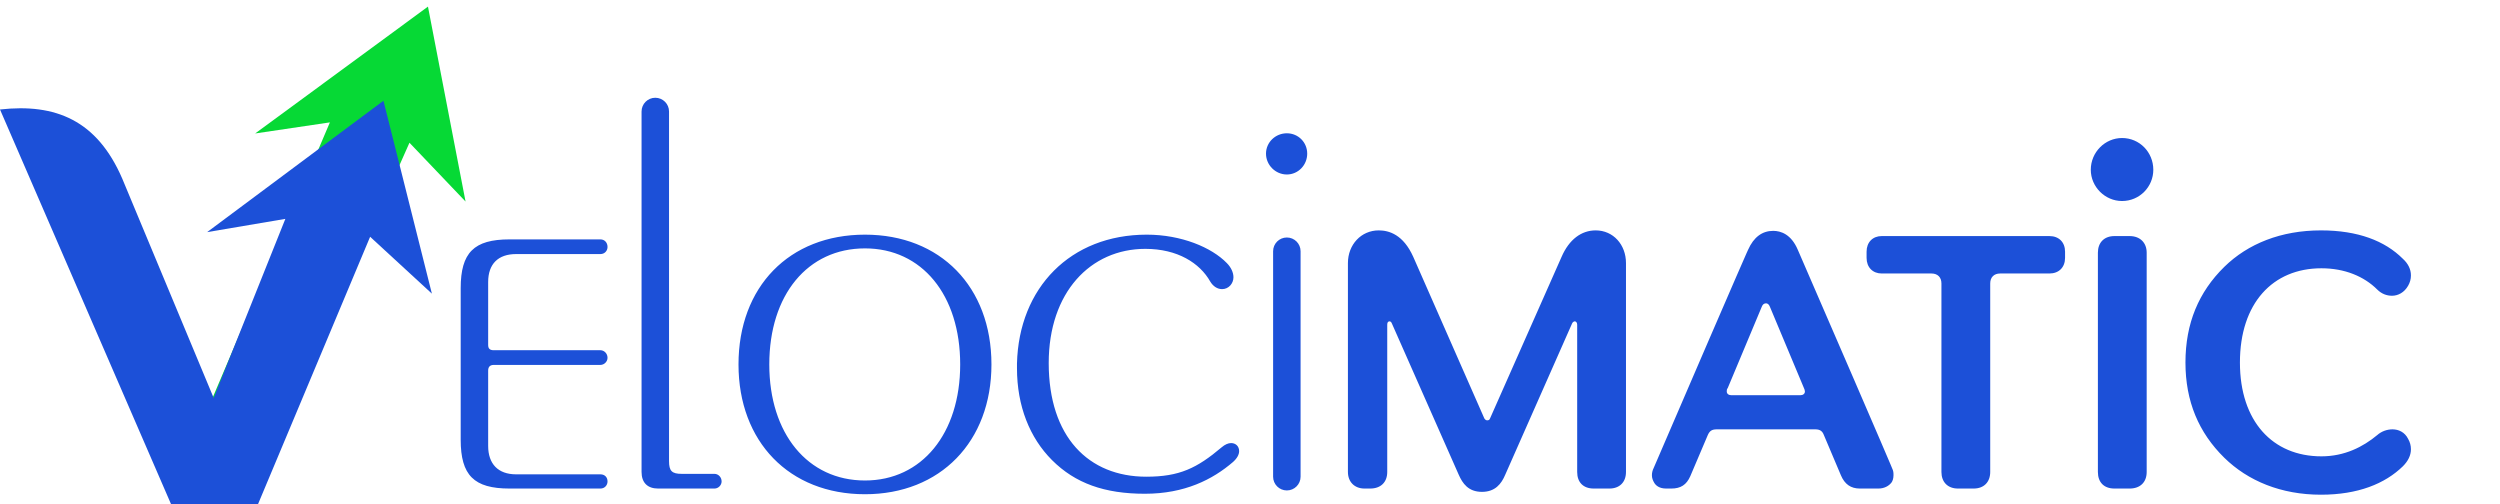
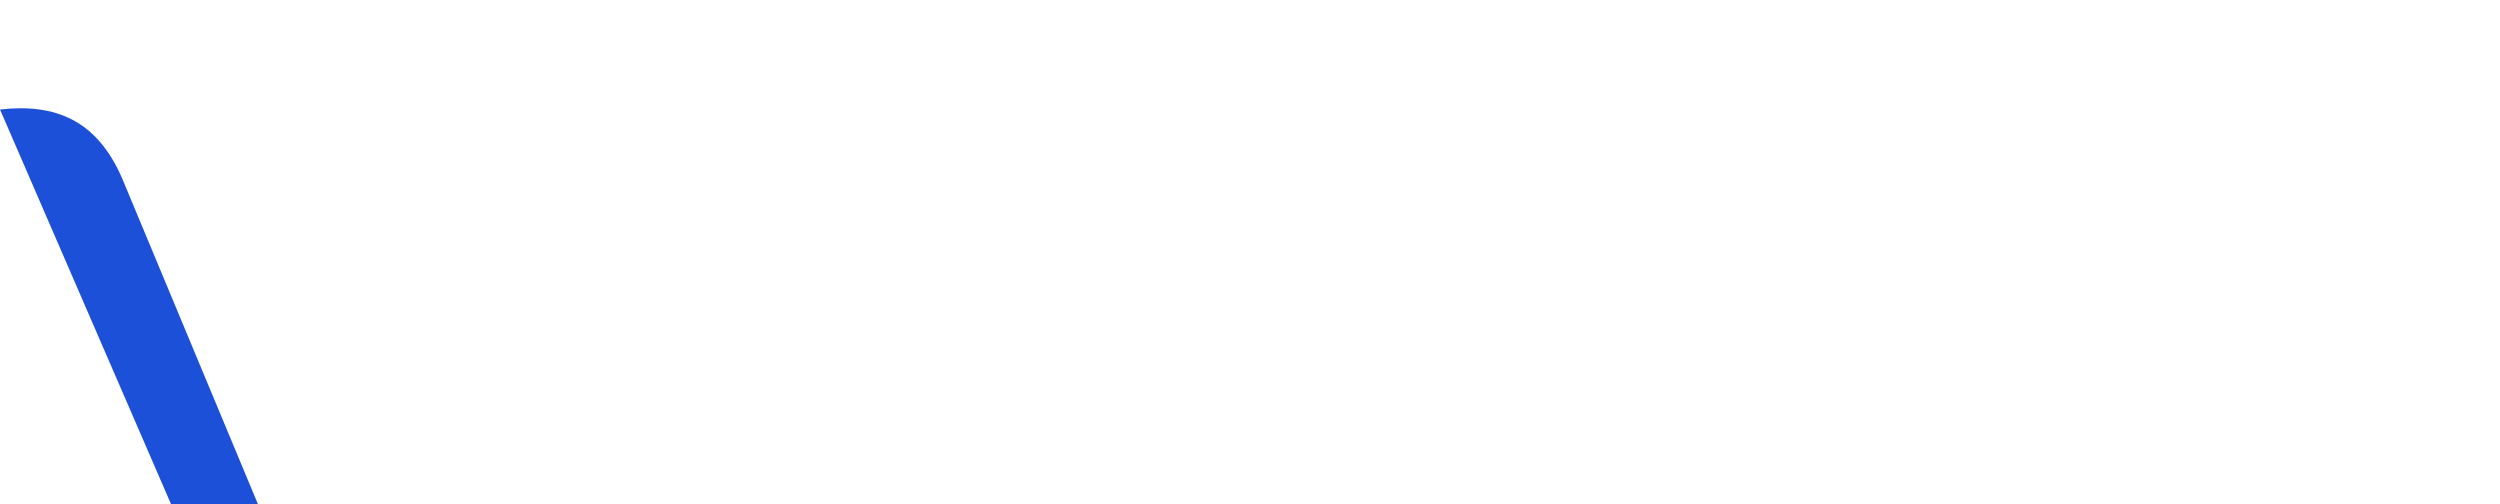
<svg xmlns="http://www.w3.org/2000/svg" width="1710" height="345" viewBox="0 0 1710 345" fill="none">
-   <path d="M415.552 329.305C415.552 331.897 413.608 334.165 410.692 334.165H348.484C324.184 334.165 315.112 325.093 315.112 300.793V197.113C315.112 172.813 324.184 163.741 348.484 163.741H410.692C413.608 163.741 415.552 166.009 415.552 168.925C415.552 171.517 413.608 173.785 410.692 173.785H353.02C340.708 173.785 333.904 180.589 333.904 192.901V235.993C333.904 238.585 335.2 239.557 337.792 239.557H410.692C413.284 239.557 415.552 241.825 415.552 244.741C415.552 247.333 413.284 249.601 410.692 249.601H337.792C335.2 249.601 333.904 250.897 333.904 253.489V305.005C333.904 317.317 340.708 324.445 353.02 324.445H410.692C413.608 324.445 415.552 326.389 415.552 329.305ZM493.582 329.305C493.582 331.897 491.314 334.165 488.722 334.165H450.166C443.038 334.165 438.826 330.277 438.826 322.825V76.261C438.826 71.077 443.038 66.865 448.222 66.865C453.406 66.865 457.618 71.077 457.618 76.261V315.373C457.618 322.177 459.562 324.121 466.366 324.121H488.722C491.314 324.121 493.582 326.389 493.582 329.305ZM678.151 249.277C678.151 302.089 643.159 338.053 591.643 338.053C539.803 338.053 505.135 302.089 505.135 249.277C505.135 196.141 539.803 160.501 591.643 160.501C643.159 160.501 678.151 196.141 678.151 249.277ZM656.767 249.277C656.767 201.649 630.523 169.897 591.643 169.897C552.439 169.897 526.195 201.649 526.195 249.277C526.195 296.581 552.439 328.657 591.643 328.657C630.523 328.657 656.767 296.581 656.767 249.277ZM847.568 308.569C847.568 310.837 846.272 313.429 843.356 316.021C829.424 328.009 810.308 337.729 783.092 337.729C755.552 337.729 735.464 330.601 719.588 314.725C704.36 299.497 695.612 277.789 695.612 251.869C695.612 250.897 695.612 250.249 695.612 249.601C695.612 249.277 695.612 248.953 695.612 248.629C696.908 196.789 732.224 160.501 784.388 160.501C808.04 160.501 828.776 169.249 839.144 179.941C842.06 182.857 843.68 186.421 843.68 189.661C843.68 193.873 840.44 197.761 835.904 197.761C832.664 197.761 829.748 195.817 827.804 192.577C820.676 179.941 805.448 170.221 783.416 170.221C745.832 170.221 717.32 200.029 717.32 248.305C717.32 298.849 744.536 326.065 784.064 326.065C806.744 326.065 818.732 320.233 835.58 305.977C837.848 304.033 840.116 303.061 842.06 303.061C845.3 303.061 847.568 305.329 847.568 308.569ZM894.132 105.097C894.132 112.873 887.976 119.353 880.2 119.353C872.424 119.353 865.944 112.873 865.944 105.097C865.944 97.321 872.424 91.165 880.2 91.165C887.976 91.165 894.132 97.321 894.132 105.097ZM889.596 171.841V326.065C889.596 331.249 885.384 335.461 880.2 335.461C875.016 335.461 870.804 331.249 870.804 326.065V171.841C870.804 166.657 875.016 162.445 880.2 162.445C885.384 162.445 889.596 166.657 889.596 171.841ZM1112.17 179.941V322.825C1112.17 329.953 1107.63 334.165 1100.83 334.165H1090.13C1083.01 334.165 1078.79 329.953 1078.79 322.825V222.061C1078.79 220.441 1077.82 219.793 1077.17 219.793C1076.53 219.793 1075.55 220.441 1075.23 221.413L1029.55 324.769C1026.95 330.925 1022.74 336.433 1013.67 336.433C1004.27 336.433 1000.39 330.601 997.795 324.769L952.111 221.413C951.787 220.441 951.139 219.793 950.491 219.793C949.519 219.793 948.871 220.441 948.871 222.061V322.825C948.871 329.953 944.335 334.165 937.207 334.165H933.319C926.515 334.165 921.979 329.629 921.979 322.825V179.941C921.979 167.305 931.051 157.585 943.039 157.585C950.167 157.585 959.887 160.501 966.691 175.729L1015.29 286.213C1015.94 287.185 1016.59 287.509 1017.23 287.509C1018.21 287.509 1018.85 287.185 1019.18 286.213L1068.1 175.729C1073.29 163.741 1081.71 157.585 1091.43 157.585C1103.42 157.585 1112.17 167.305 1112.17 179.941ZM1295.15 325.093C1295.15 327.361 1294.5 328.981 1293.85 329.953C1291.91 332.545 1288.67 334.165 1284.78 334.165H1272.14C1265.99 334.165 1261.78 331.249 1259.18 325.093L1247.52 297.553C1246.55 294.961 1244.93 293.665 1241.69 293.665H1174.3C1171.06 293.665 1169.44 294.637 1168.14 297.553L1156.15 325.741C1153.56 331.573 1149.67 334.165 1143.19 334.165H1139.63C1134.77 334.165 1132.5 331.897 1131.53 330.277C1130.56 328.657 1129.91 327.037 1129.91 325.093C1129.91 323.473 1130.23 321.853 1131.2 319.909C1195.36 170.869 1195.68 170.869 1195.68 170.869C1199.57 162.121 1205.4 157.909 1212.85 157.909C1218.04 157.909 1225.16 160.177 1229.7 170.869C1294.5 320.233 1294.18 320.233 1294.18 320.233C1295.15 322.177 1295.15 323.473 1295.15 325.093ZM1234.56 267.745C1234.56 267.097 1234.24 266.125 1233.91 265.477L1210.58 209.749C1209.94 208.129 1208.96 207.481 1207.99 207.481C1206.7 207.481 1205.72 208.129 1205.08 209.749L1181.75 265.477C1181.1 266.125 1181.1 267.097 1181.1 267.745C1181.1 269.365 1182.4 270.337 1184.34 270.337H1231.32C1233.26 270.337 1234.56 269.365 1234.56 267.745ZM1412.5 172.165V176.377C1412.5 182.857 1408.29 187.069 1401.81 187.069H1368.11C1363.9 187.069 1361.31 189.661 1361.31 193.873C1361.31 193.873 1361.31 267.097 1361.31 303.061C1361.31 315.049 1361.31 322.825 1361.31 322.825C1361.31 329.629 1357.1 334.165 1349.97 334.165H1339.28C1332.15 334.165 1327.94 329.629 1327.94 322.825V193.873C1327.94 189.661 1325.34 187.069 1321.13 187.069H1287.11C1280.96 187.069 1276.74 182.857 1276.74 176.377V172.165C1276.74 165.685 1280.96 161.473 1287.11 161.473H1401.81C1408.29 161.473 1412.5 165.685 1412.5 172.165ZM1472.86 116.113C1472.86 127.777 1463.47 137.497 1451.48 137.497C1439.82 137.497 1430.1 127.777 1430.1 116.113C1430.1 104.125 1439.82 94.405 1451.48 94.405C1463.47 94.405 1472.86 104.125 1472.86 116.113ZM1468.33 172.813V322.825C1468.33 329.953 1463.79 334.165 1456.66 334.165H1446.3C1439.17 334.165 1434.96 329.953 1434.96 322.825V172.813C1434.96 166.009 1439.17 161.473 1446.3 161.473H1456.66C1463.79 161.473 1468.33 166.009 1468.33 172.813ZM1649.08 307.273C1649.08 311.485 1647.13 315.373 1643.57 318.937C1631.26 330.925 1612.79 338.377 1587.52 338.377C1560.3 338.377 1537.62 328.981 1521.42 313.105C1503.93 295.933 1494.85 274.549 1494.85 247.981C1494.85 221.089 1503.93 199.705 1521.42 182.533C1537.62 166.657 1560.3 157.585 1587.52 157.585C1612.79 157.585 1631.26 164.713 1643.57 177.025C1647.13 180.265 1649.08 184.153 1649.08 188.365C1649.08 190.957 1648.43 193.225 1647.13 195.493C1644.54 200.029 1640.33 202.297 1636.12 202.297C1632.55 202.297 1628.99 201.001 1626.07 198.085C1617 189.013 1603.72 183.505 1587.84 183.505C1554.47 183.505 1532.11 207.481 1532.11 247.981C1532.11 288.157 1554.47 312.133 1587.84 312.133C1603.72 312.133 1616.35 305.653 1626.07 297.553C1628.99 294.961 1632.88 293.665 1636.44 293.665C1640.65 293.665 1644.87 295.609 1647.13 300.145C1648.43 302.413 1649.08 304.681 1649.08 307.273Z" fill="#1C50D8" />
-   <path fill-rule="evenodd" clip-rule="evenodd" d="M280.075 97.628L199.486 279.038L143.156 277.358L225.651 83.704L174.537 91.291L292.725 4.521L318.436 137.856L280.075 97.628Z" fill="#06D935" />
  <path fill-rule="evenodd" clip-rule="evenodd" d="M176.459 344.904H117.024L0 74.889C38.074 70.635 66.328 82.265 83.579 122.082L176.459 344.903V344.904Z" fill="#1C50D8" />
-   <path fill-rule="evenodd" clip-rule="evenodd" d="M253.167 161.953L176.459 344.905H117.023L195.184 149.709L141.665 158.779L262.28 68.907L295.413 200.853L253.167 161.953Z" fill="#1C50D8" />
</svg>